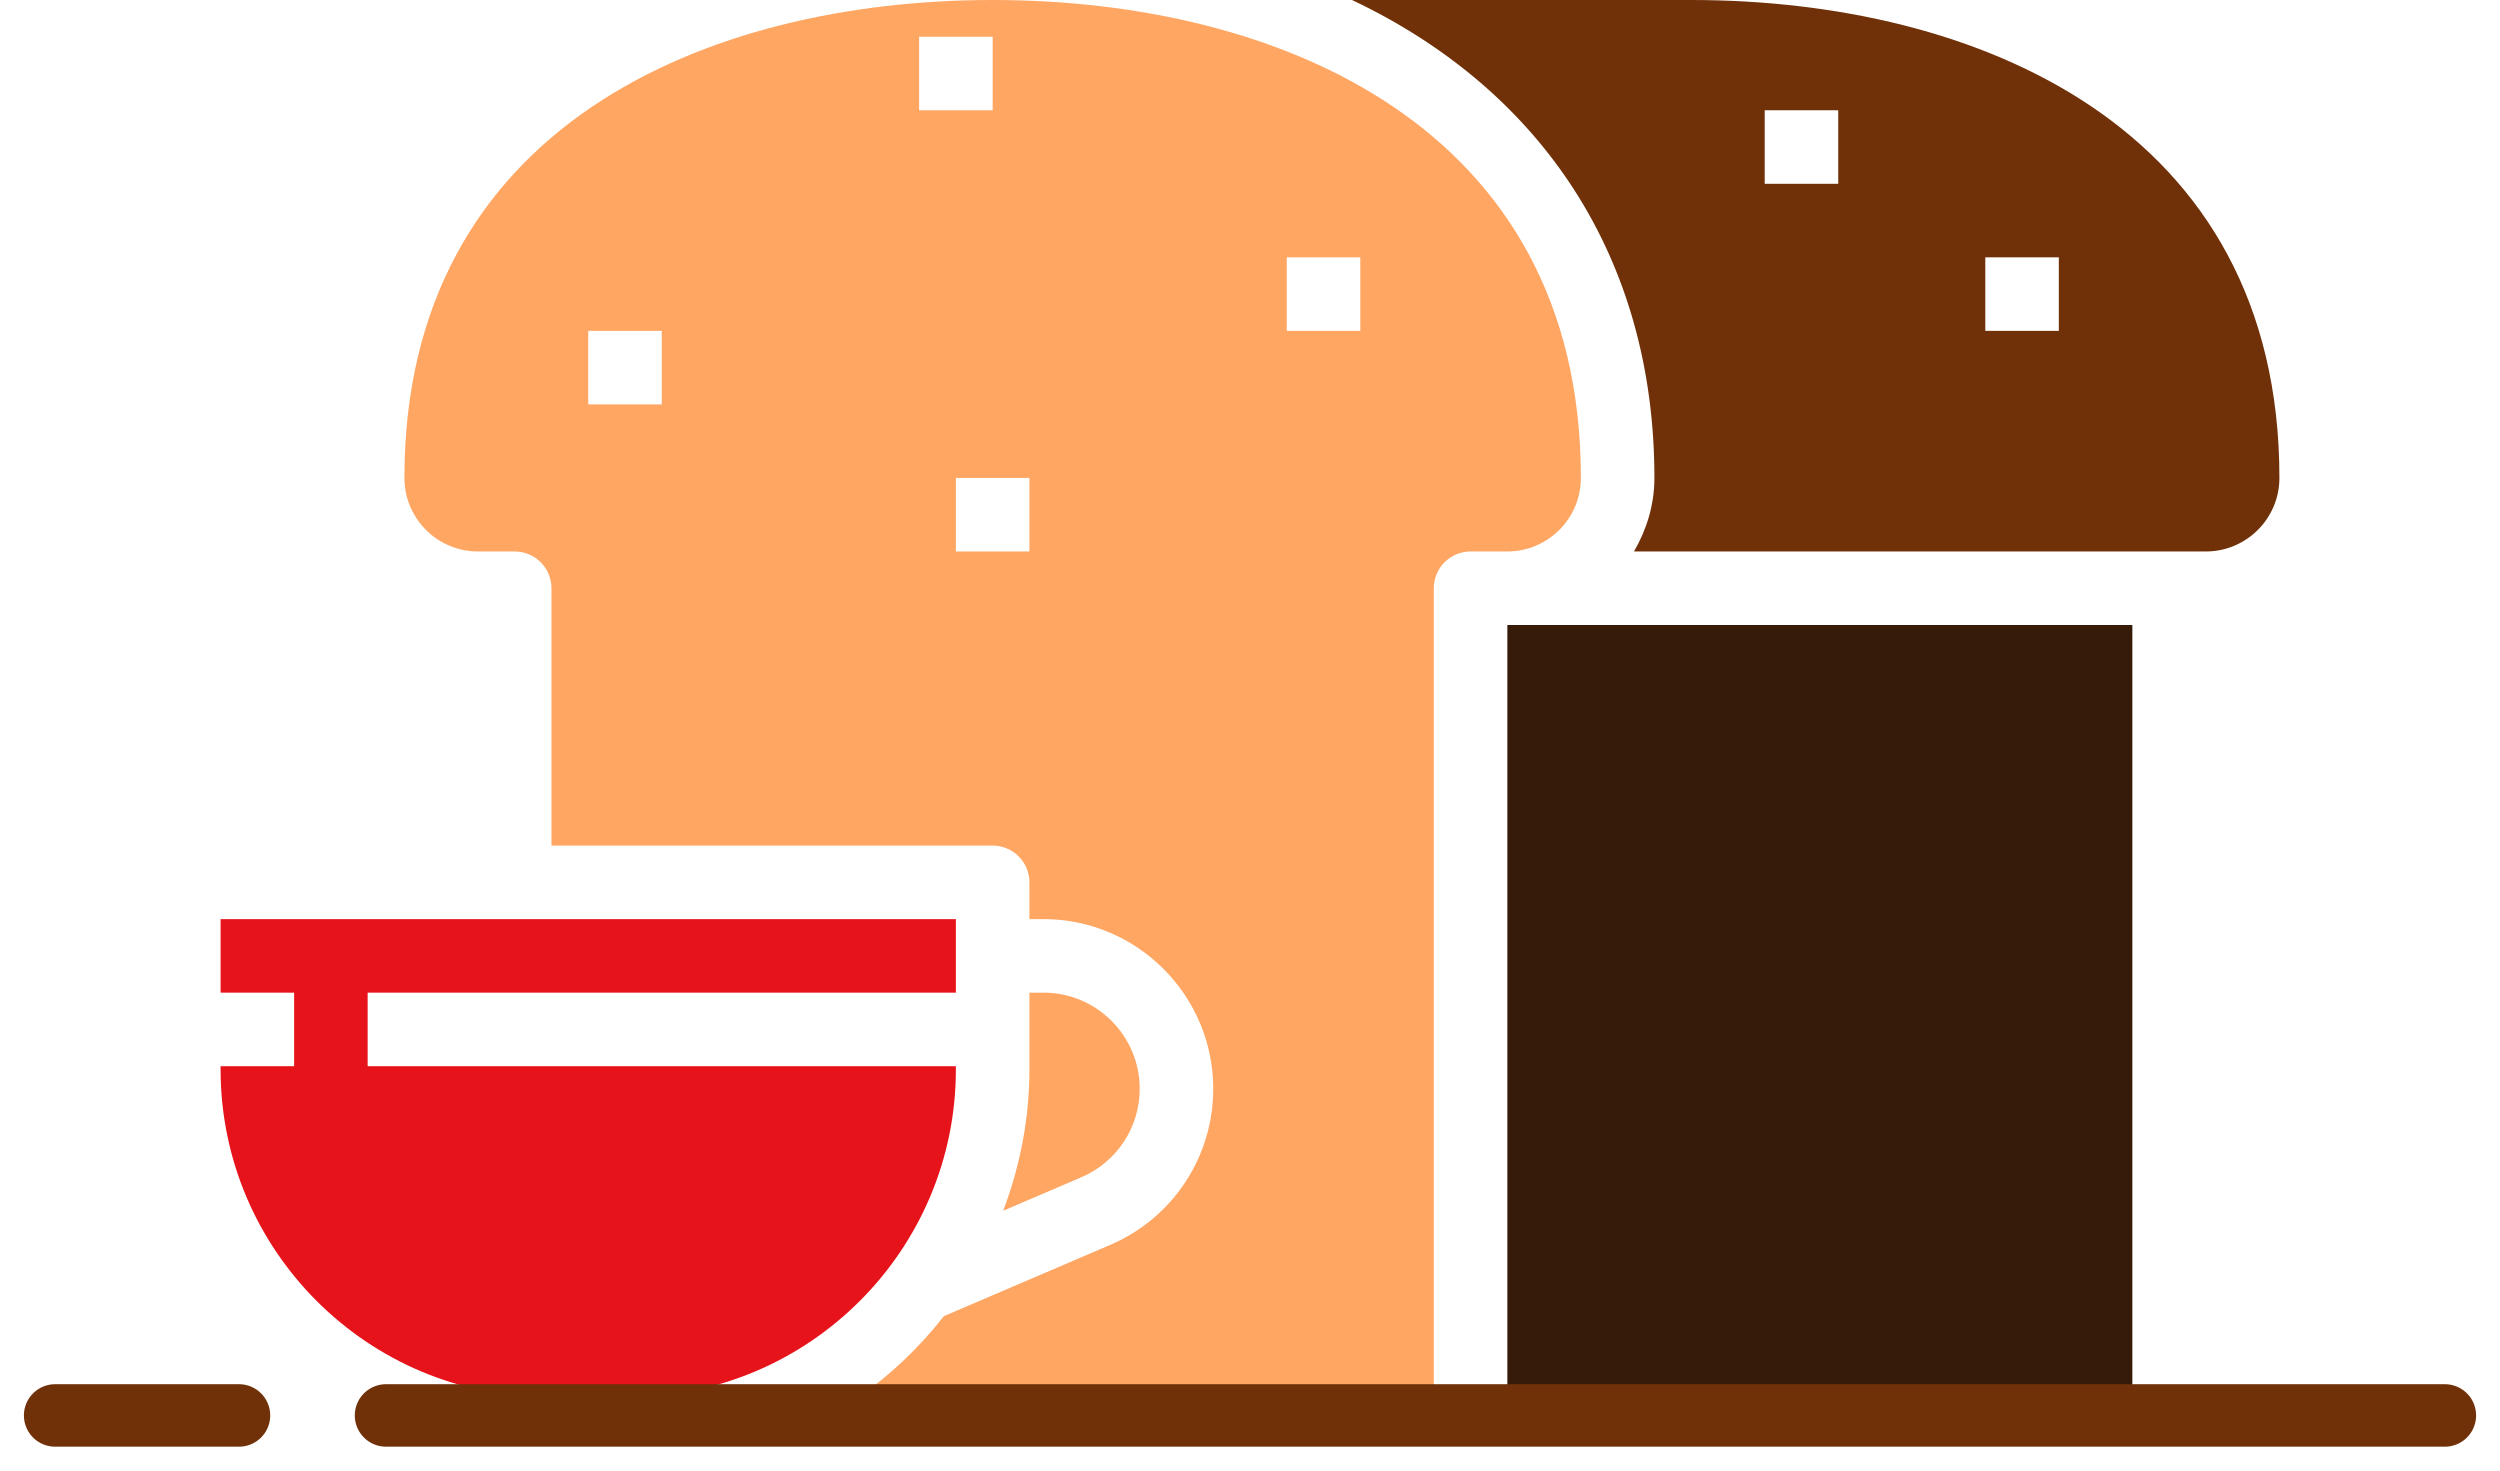
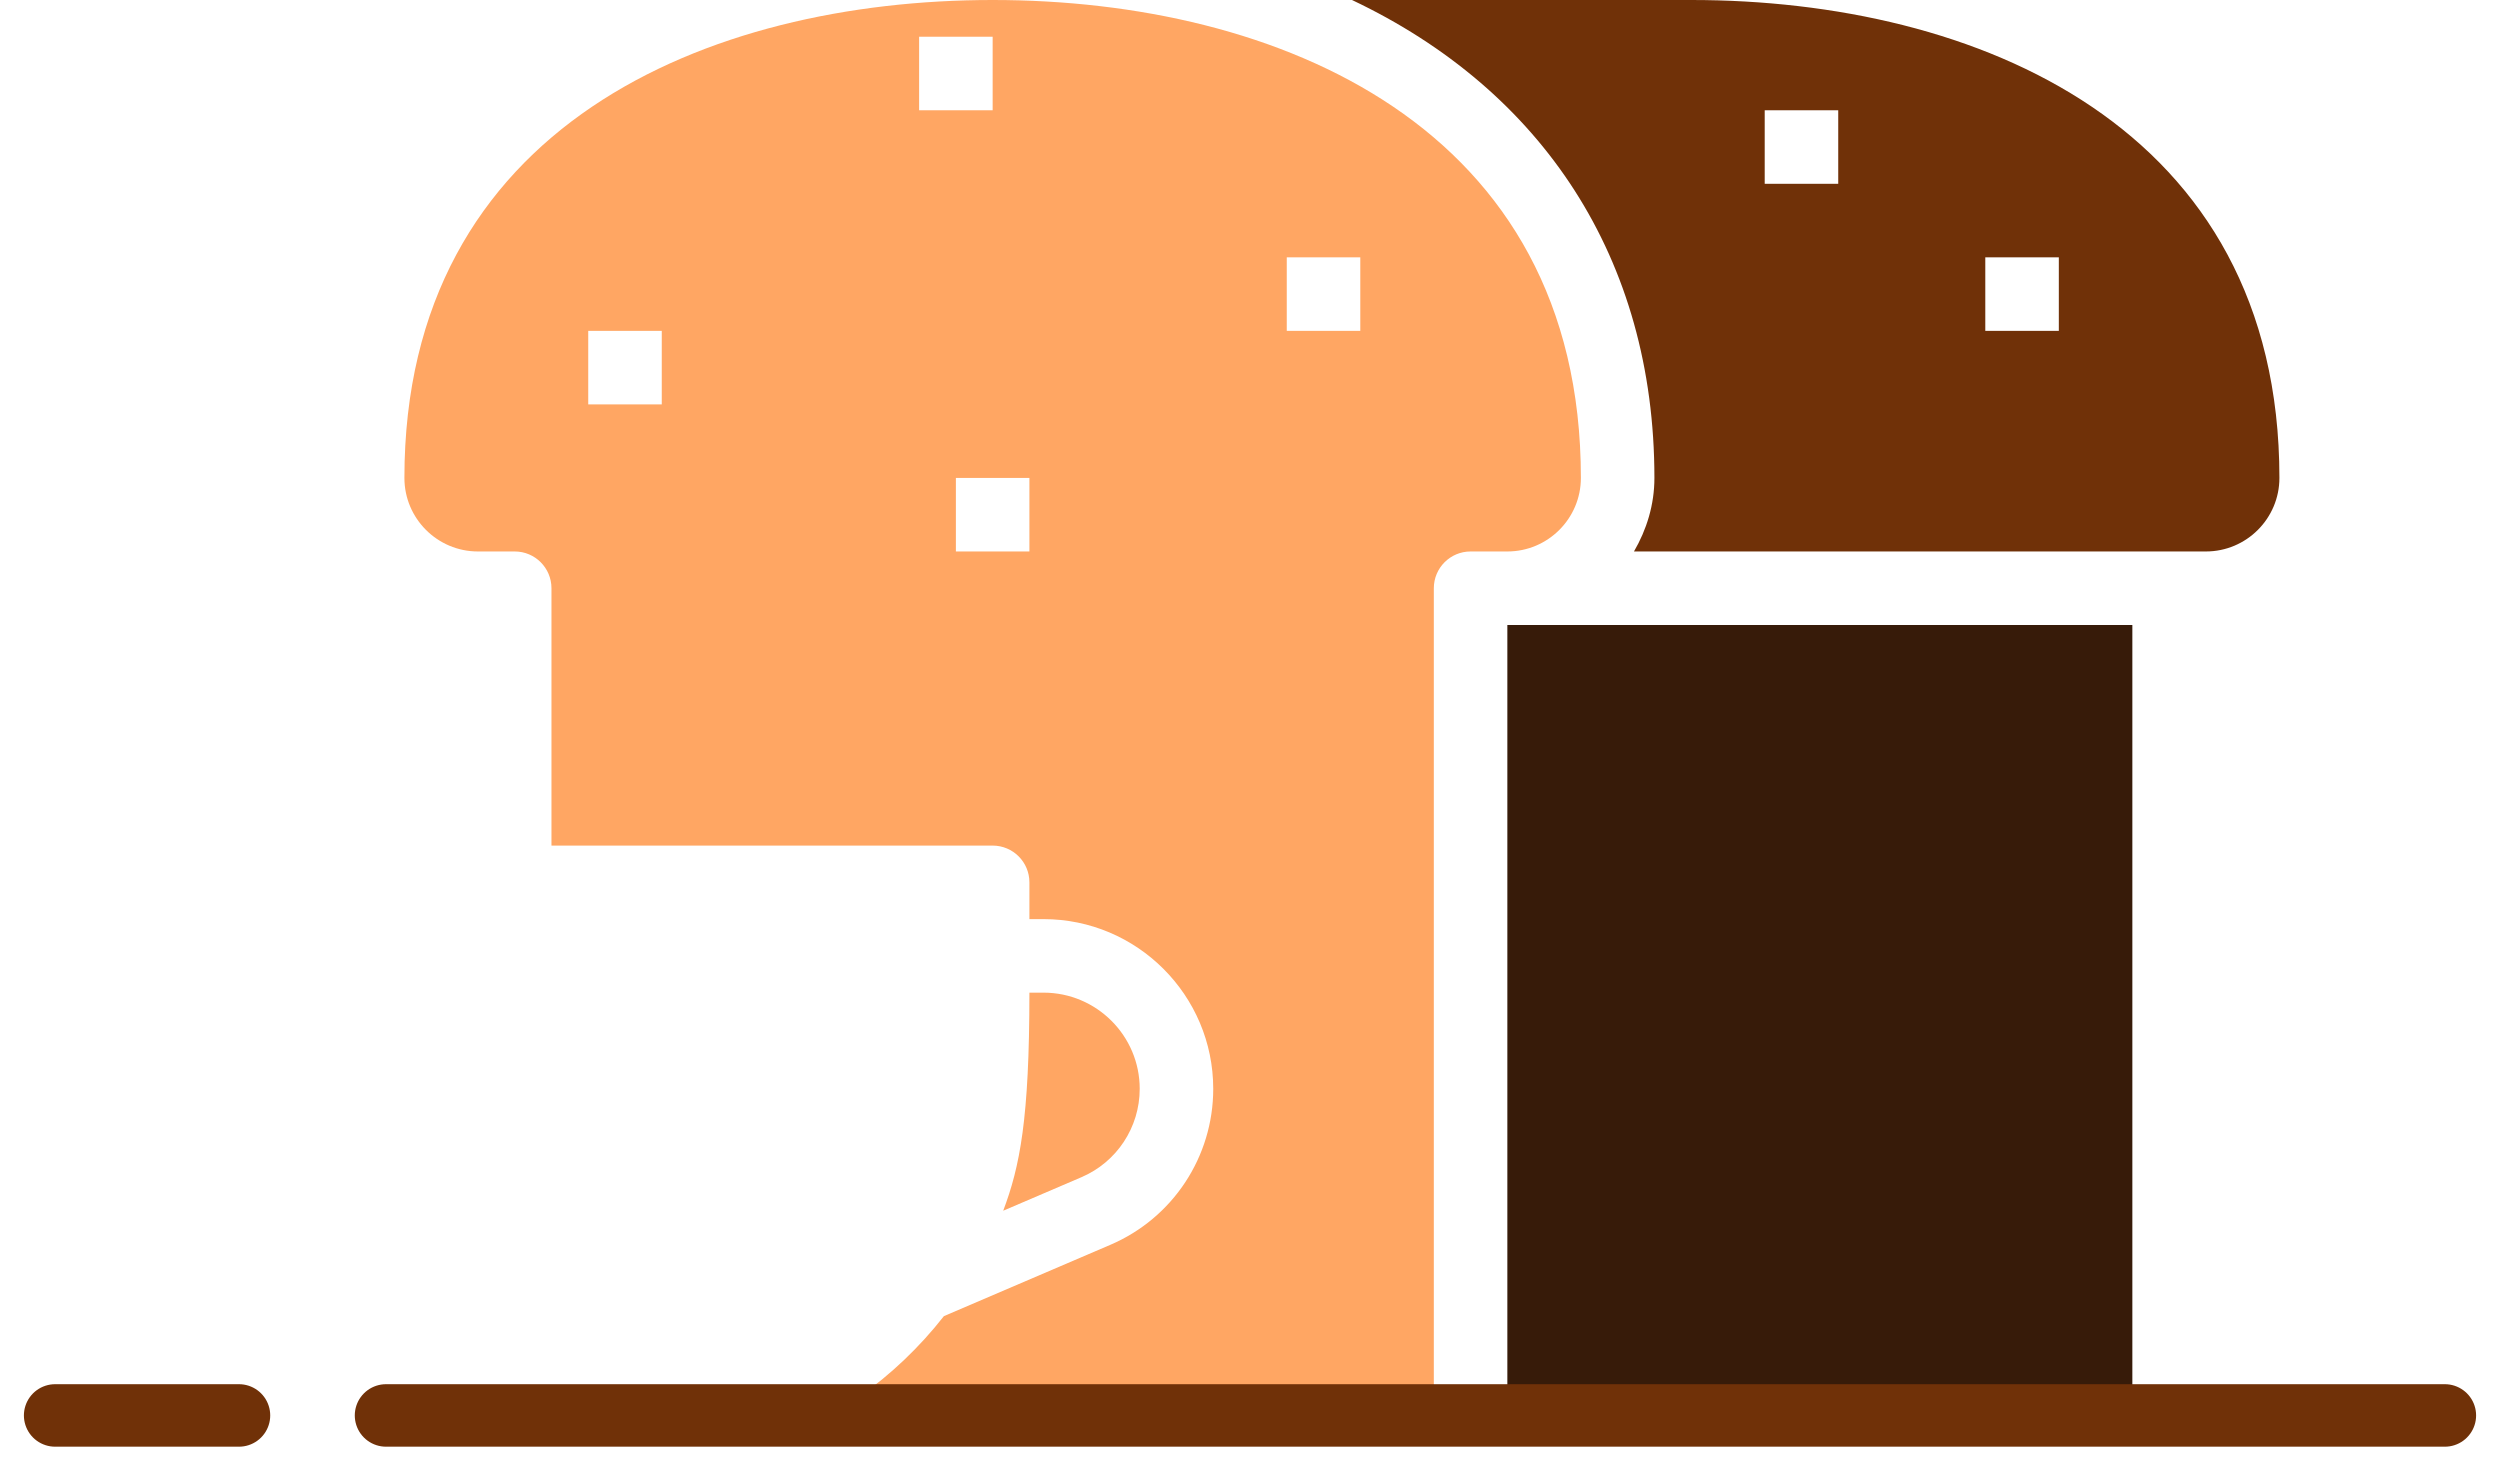
<svg xmlns="http://www.w3.org/2000/svg" width="68px" height="40px" viewBox="0 0 68 40" version="1.1">
  <title>Illustrations / Food / Breakfast</title>
  <g id="Illustrations" stroke="none" stroke-width="1" fill="none" fill-rule="evenodd">
    <g id="Group-24" transform="translate(-1, -30)">
-       <rect id="Rectangle" x="0" y="0" width="70" height="70" />
      <g id="Group-20" transform="translate(7, 30)" fill-rule="nonzero">
        <rect id="Rectangle" fill="#371B09" x="35" y="17" width="17" height="21" />
-         <path d="M8.913,38 L11.087,38 C16.002,38 20,34.002 20,29.087 L20,29 L4,29 L4,27 L20,27 L20,25 L0,25 L0,27 L2,27 L2,29 L0,29 L0,29.087 C0,34.002 3.998,38 8.913,38 Z" id="Path" fill="#E7131A" />
        <path d="M40,0 L30.774,0 C35.948,2.451 39,7.025 39,13 C39,13.732 38.788,14.409 38.444,15 L54,15 C55.103,15 56,14.103 56,13 C56,3.415 47.735,0 40,0 Z M44,5 L42,5 L42,3 L44,3 L44,5 Z M50,9 L48,9 L48,7 L50,7 L50,9 Z" id="Shape" fill="#703108" />
-         <path d="M25,29.616 C25,28.173 23.826,27 22.384,27 L22,27 L22,29.087 C22,30.442 21.74,31.734 21.287,32.932 L23.415,32.02 C24.378,31.607 25,30.664 25,29.616 Z" id="Path" fill="#FFA663" />
+         <path d="M25,29.616 C25,28.173 23.826,27 22.384,27 L22,27 C22,30.442 21.74,31.734 21.287,32.932 L23.415,32.02 C24.378,31.607 25,30.664 25,29.616 Z" id="Path" fill="#FFA663" />
        <path d="M7,15 L8,15 C8.553,15 9,15.448 9,16 L9,23 L21,23 C21.553,23 22,23.448 22,24 L22,25 L22.384,25 C24.929,25 27,27.071 27,29.616 C27,31.465 25.902,33.131 24.202,33.859 L19.674,35.799 C19.015,36.641 18.237,37.383 17.363,38 L33,38 L33,16 C33,15.448 33.447,15 34,15 L35,15 C36.103,15 37,14.103 37,13 C37,3.415 28.735,0 21,0 C13.265,0 5,3.415 5,13 C5,14.103 5.897,15 7,15 Z M29,7 L31,7 L31,9 L29,9 L29,7 Z M22,13 L22,15 L20,15 L20,13 L22,13 Z M19,1 L21,1 L21,3 L19,3 L19,1 Z M10,9 L12,9 L12,11 L10,11 L10,9 Z" id="Shape" fill="#FFA663" />
      </g>
      <line x1="11.5" y1="68.5" x2="67.5" y2="68.5" id="Path-10" stroke="#703108" stroke-width="1.7" stroke-linecap="round" />
      <line x1="7.5" y1="68.5" x2="2.5" y2="68.5" id="Path-10" stroke="#703108" stroke-width="1.7" stroke-linecap="round" />
    </g>
  </g>
</svg>